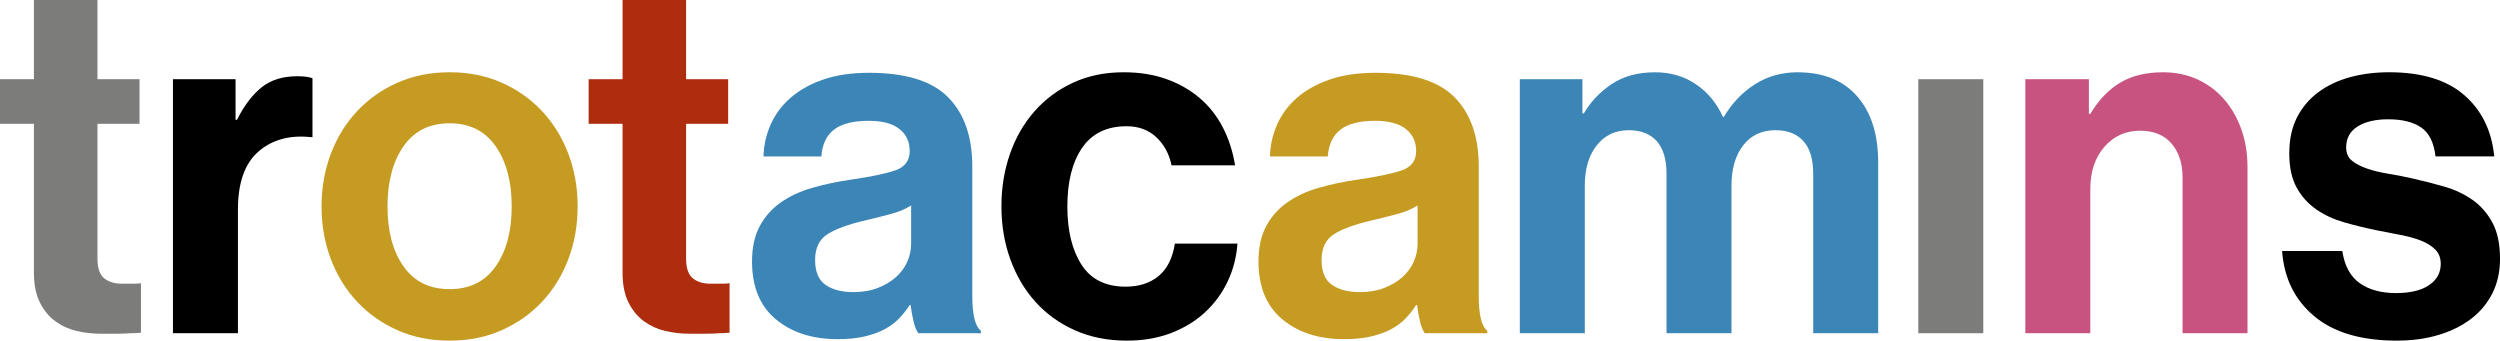
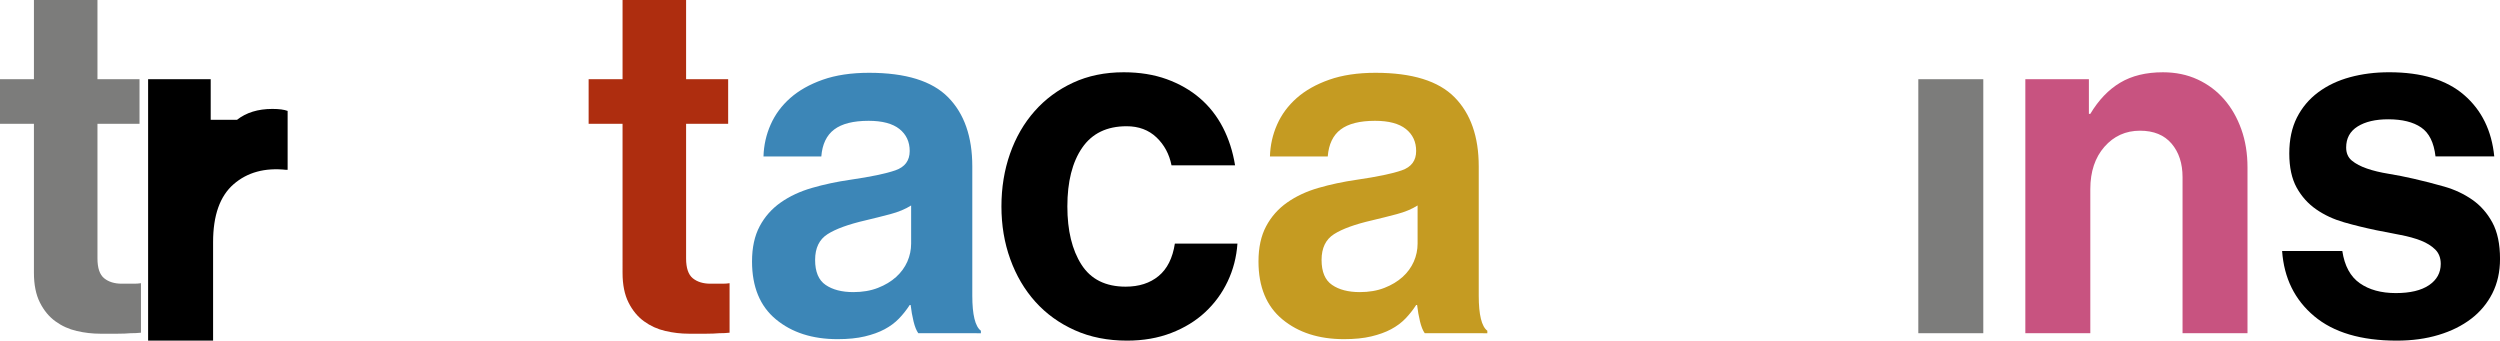
<svg xmlns="http://www.w3.org/2000/svg" xmlns:xlink="http://www.w3.org/1999/xlink" version="1.1" id="Capa_1" x="0px" y="0px" width="375.113px" height="51.11px" viewBox="0 0 375.113 51.11" enable-background="new 0 0 375.113 51.11" xml:space="preserve">
  <g>
    <defs>
      <rect id="SVGID_1_" width="375.113" height="51.11" />
    </defs>
    <clipPath id="SVGID_2_">
      <use xlink:href="#SVGID_1_" overflow="visible" />
    </clipPath>
    <g clip-path="url(#SVGID_2_)">
      <defs>
        <rect id="SVGID_3_" width="375.113" height="51.11" />
      </defs>
      <clipPath id="SVGID_4_">
        <use xlink:href="#SVGID_3_" overflow="visible" />
      </clipPath>
      <path clip-path="url(#SVGID_4_)" fill="#7C7C7B" d="M0,11.887h5.091V0h9.533v11.887h6.311v6.686h-6.311v20.206    c0,1.434,0.334,2.426,1.004,2.973c0.669,0.543,1.555,0.816,2.654,0.816h1.864c0.332,0,0.668-0.027,1.002-0.074v7.426    c-0.479,0.055-1.002,0.078-1.576,0.078c-0.528,0.047-1.172,0.074-1.936,0.074h-2.582c-1.196,0-2.376-0.137-3.548-0.41    c-1.173-0.27-2.234-0.754-3.19-1.449c-0.956-0.691-1.734-1.633-2.33-2.82c-0.598-1.191-0.896-2.676-0.896-4.461V18.572H0V11.887z" />
-       <path clip-path="url(#SVGID_4_)" d="M35.343,17.979h0.216c1.099-2.18,2.34-3.814,3.729-4.904c1.384-1.088,3.153-1.635,5.304-1.635    c1.004,0,1.768,0.1,2.294,0.299v8.84h-0.214c-3.202-0.346-5.832,0.371-7.886,2.154c-2.057,1.784-3.084,4.679-3.084,8.69v18.574    h-9.75V11.885h9.392V17.979z" />
-       <path clip-path="url(#SVGID_4_)" fill="#C59B22" d="M67.46,43.384c3.011,0,5.316-1.137,6.918-3.418    c1.601-2.277,2.402-5.273,2.402-8.988s-0.802-6.723-2.402-9.026c-1.602-2.303-3.907-3.453-6.918-3.453    c-3.012,0-5.317,1.15-6.918,3.453c-1.602,2.304-2.401,5.312-2.401,9.026s0.8,6.711,2.401,8.988    C62.143,42.247,64.448,43.384,67.46,43.384 M67.46,51.11c-2.867,0-5.474-0.52-7.813-1.563c-2.344-1.039-4.364-2.461-6.058-4.27    c-1.698-1.809-3.013-3.938-3.944-6.391c-0.932-2.449-1.398-5.086-1.398-7.91c0-2.82,0.467-5.461,1.398-7.913    c0.932-2.449,2.246-4.578,3.944-6.387c1.693-1.809,3.714-3.232,6.058-4.271c2.34-1.041,4.946-1.561,7.813-1.561    c2.868,0,5.473,0.52,7.814,1.561c2.34,1.039,4.36,2.463,6.058,4.271c1.696,1.809,3.011,3.938,3.942,6.387    c0.932,2.452,1.398,5.093,1.398,7.913c0,2.824-0.467,5.461-1.398,7.91c-0.932,2.453-2.246,4.582-3.942,6.391    c-1.697,1.809-3.718,3.23-6.058,4.27C72.933,50.591,70.328,51.11,67.46,51.11" />
+       <path clip-path="url(#SVGID_4_)" d="M35.343,17.979h0.216c1.384-1.088,3.153-1.635,5.304-1.635    c1.004,0,1.768,0.1,2.294,0.299v8.84h-0.214c-3.202-0.346-5.832,0.371-7.886,2.154c-2.057,1.784-3.084,4.679-3.084,8.69v18.574    h-9.75V11.885h9.392V17.979z" />
      <path clip-path="url(#SVGID_4_)" fill="#AE2D0F" d="M88.322,11.887h5.09V0h9.533v11.887h6.311v6.686h-6.311v20.206    c0,1.434,0.335,2.426,1.005,2.973c0.67,0.543,1.554,0.816,2.653,0.816h1.864c0.332,0,0.668-0.027,1.002-0.074v7.426    c-0.478,0.055-1.002,0.078-1.576,0.078c-0.527,0.047-1.172,0.074-1.936,0.074h-2.582c-1.194,0-2.376-0.137-3.548-0.41    c-1.172-0.27-2.234-0.754-3.19-1.449c-0.956-0.691-1.734-1.633-2.33-2.82c-0.598-1.191-0.896-2.676-0.896-4.461V18.572h-5.09    V11.887z" />
      <path clip-path="url(#SVGID_4_)" fill="#3C86B7" d="M128.036,43.829c1.387,0,2.616-0.211,3.692-0.633    c1.076-0.418,1.984-0.965,2.724-1.633c0.742-0.668,1.303-1.438,1.687-2.301c0.38-0.867,0.572-1.773,0.572-2.715v-5.719    c-0.86,0.547-1.898,0.977-3.118,1.301c-1.218,0.32-2.45,0.633-3.692,0.926c-2.58,0.594-4.494,1.289-5.735,2.082    c-1.242,0.793-1.862,2.078-1.862,3.863c0,1.781,0.523,3.035,1.576,3.75C124.929,43.47,126.316,43.829,128.036,43.829     M137.786,49.997c-0.285-0.398-0.525-0.992-0.716-1.785c-0.191-0.789-0.336-1.609-0.432-2.449h-0.142    c-0.479,0.742-1.017,1.422-1.614,2.039c-0.599,0.621-1.314,1.152-2.15,1.598c-0.836,0.449-1.828,0.805-2.974,1.078    c-1.148,0.273-2.512,0.41-4.088,0.41c-3.776,0-6.858-0.992-9.248-2.973c-2.391-1.98-3.584-4.879-3.584-8.691    c0-2.082,0.382-3.836,1.146-5.273c0.765-1.438,1.816-2.625,3.156-3.566c1.336-0.941,2.902-1.672,4.696-2.191    c1.792-0.52,3.714-0.93,5.77-1.227c3.059-0.445,5.304-0.914,6.738-1.41c1.434-0.496,2.152-1.461,2.152-2.899    c0-1.385-0.515-2.486-1.542-3.305c-1.028-0.816-2.57-1.227-4.624-1.227c-2.295,0-4.015,0.434-5.162,1.301    c-1.148,0.867-1.792,2.217-1.935,4.048h-8.676c0.048-1.683,0.406-3.278,1.076-4.79c0.668-1.51,1.647-2.834,2.938-3.975    c1.292-1.141,2.916-2.057,4.876-2.75c1.958-0.691,4.276-1.039,6.954-1.039c5.496,0,9.45,1.225,11.864,3.678    c2.414,2.451,3.622,5.906,3.622,10.364v19.387c0,2.875,0.43,4.633,1.29,5.273v0.375H137.786z" />
      <path clip-path="url(#SVGID_4_)" d="M169.115,51.11c-2.916,0-5.532-0.52-7.852-1.563c-2.318-1.039-4.288-2.461-5.914-4.27    c-1.624-1.809-2.879-3.938-3.763-6.391c-0.886-2.449-1.326-5.086-1.326-7.91c0-2.82,0.429-5.461,1.29-7.913    c0.86-2.449,2.091-4.578,3.692-6.387c1.6-1.809,3.524-3.232,5.771-4.271c2.245-1.041,4.777-1.561,7.6-1.561    c2.39,0,4.54,0.348,6.452,1.039c1.91,0.695,3.571,1.648,4.981,2.861s2.557,2.674,3.442,4.383c0.882,1.709,1.492,3.602,1.828,5.681    h-9.536c-0.334-1.681-1.086-3.081-2.256-4.194c-1.172-1.113-2.666-1.672-4.482-1.672c-2.964,0-5.186,1.076-6.668,3.232    c-1.481,2.153-2.222,5.087-2.222,8.802c0,3.617,0.706,6.527,2.114,8.727c1.409,2.207,3.622,3.309,6.632,3.309    c2.008,0,3.656-0.531,4.945-1.598c1.292-1.063,2.104-2.688,2.44-4.867h9.39c-0.144,2.035-0.634,3.926-1.47,5.684    c-0.836,1.762-1.96,3.293-3.368,4.605c-1.41,1.316-3.107,2.355-5.09,3.121C173.761,50.724,171.553,51.11,169.115,51.11" />
      <path clip-path="url(#SVGID_4_)" fill="#C59B22" d="M204.027,43.829c1.387,0,2.617-0.211,3.693-0.633    c1.076-0.418,1.982-0.965,2.725-1.633s1.301-1.438,1.686-2.301c0.381-0.867,0.572-1.773,0.572-2.715v-5.719    c-0.859,0.547-1.898,0.977-3.119,1.301c-1.217,0.32-2.449,0.633-3.691,0.926c-2.582,0.594-4.494,1.289-5.736,2.082    c-1.244,0.793-1.863,2.078-1.863,3.863c0,1.781,0.525,3.035,1.578,3.75C200.92,43.47,202.309,43.829,204.027,43.829     M213.777,49.997c-0.285-0.398-0.525-0.992-0.717-1.785c-0.189-0.789-0.334-1.609-0.43-2.449h-0.143    c-0.477,0.742-1.016,1.422-1.613,2.039c-0.598,0.621-1.314,1.152-2.15,1.598c-0.838,0.449-1.828,0.805-2.977,1.078    c-1.146,0.273-2.51,0.41-4.086,0.41c-3.775,0-6.857-0.992-9.248-2.973c-2.39-1.98-3.584-4.879-3.584-8.691    c0-2.082,0.382-3.836,1.146-5.273c0.764-1.438,1.815-2.625,3.156-3.566c1.336-0.941,2.901-1.672,4.695-2.191    c1.789-0.52,3.715-0.93,5.77-1.227c3.059-0.445,5.305-0.914,6.738-1.41s2.152-1.461,2.152-2.899c0-1.385-0.516-2.486-1.543-3.305    c-1.027-0.816-2.57-1.227-4.623-1.227c-2.295,0-4.014,0.434-5.162,1.301s-1.793,2.217-1.936,4.048h-8.674    c0.048-1.683,0.405-3.278,1.075-4.79c0.668-1.51,1.648-2.834,2.938-3.975c1.292-1.141,2.916-2.057,4.877-2.75    c1.957-0.691,4.275-1.039,6.953-1.039c5.494,0,9.449,1.225,11.863,3.678c2.414,2.451,3.623,5.906,3.623,10.364v19.387    c0,2.875,0.43,4.633,1.289,5.273v0.375H213.777z" />
-       <path clip-path="url(#SVGID_4_)" fill="#3C86B7" d="M228.043,11.887h9.393v5.125h0.215c1.004-1.734,2.389-3.193,4.158-4.385    c1.768-1.188,3.943-1.781,6.525-1.781c2.34,0,4.393,0.607,6.164,1.82c1.768,1.213,3.105,2.836,4.014,4.865h0.145    c1.242-2.08,2.805-3.713,4.695-4.904c1.887-1.188,4.002-1.781,6.344-1.781c3.873,0,6.859,1.201,8.963,3.604    c2.102,2.402,3.154,5.709,3.154,9.915v25.633h-9.75V26.075c0-2.18-0.49-3.813-1.471-4.903c-0.979-1.088-2.377-1.635-4.193-1.635    c-2.055,0-3.668,0.756-4.84,2.268c-1.172,1.51-1.758,3.528-1.758,6.052v22.141h-9.75V26.075c0-2.18-0.488-3.813-1.467-4.903    c-0.98-1.088-2.377-1.635-4.193-1.635c-2.008,0-3.609,0.756-4.805,2.268c-1.195,1.51-1.793,3.528-1.793,6.052v22.141h-9.75V11.887    z" />
    </g>
    <rect x="287.834" y="11.885" clip-path="url(#SVGID_2_)" fill="#7C7C7B" width="9.75" height="38.112" />
    <g clip-path="url(#SVGID_2_)">
      <defs>
        <rect id="SVGID_5_" width="375.113" height="51.11" />
      </defs>
      <clipPath id="SVGID_6_">
        <use xlink:href="#SVGID_5_" overflow="visible" />
      </clipPath>
      <path clip-path="url(#SVGID_6_)" fill="#C85380" d="M313.428,17.086h0.213c1.246-2.08,2.738-3.641,4.484-4.68    c1.742-1.041,3.881-1.561,6.414-1.561c1.91,0,3.645,0.359,5.199,1.078c1.551,0.719,2.879,1.709,3.977,2.971    c1.102,1.264,1.961,2.762,2.582,4.494c0.621,1.734,0.93,3.641,0.93,5.718v24.891h-9.746V26.595c0-2.082-0.551-3.763-1.65-5.05    c-1.1-1.289-2.678-1.934-4.732-1.934c-2.148,0-3.932,0.807-5.34,2.414c-1.41,1.612-2.117,3.729-2.117,6.354v21.617h-9.75v-38.11    h9.537V17.086z" />
      <g clip-path="url(#SVGID_6_)">
        <g>
          <defs>
            <rect id="SVGID_7_" x="324.42" y="-5.154" width="68.693" height="58.265" />
          </defs>
          <clipPath id="SVGID_8_">
            <use xlink:href="#SVGID_7_" overflow="visible" />
          </clipPath>
          <path clip-path="url(#SVGID_8_)" d="M359.625,51.11c-5.352,0-9.488-1.227-12.402-3.68c-2.914-2.449-4.516-5.707-4.803-9.766      h9.033c0.336,2.227,1.207,3.836,2.617,4.828c1.41,0.988,3.215,1.484,5.414,1.484c2.148,0,3.809-0.395,4.98-1.188      s1.758-1.859,1.758-3.195c0-0.891-0.277-1.609-0.824-2.152c-0.551-0.547-1.27-0.992-2.15-1.34      c-0.885-0.344-1.914-0.633-3.084-0.852c-1.172-0.227-2.379-0.461-3.621-0.707c-1.672-0.348-3.287-0.742-4.84-1.188      s-2.938-1.09-4.156-1.934c-1.219-0.84-2.199-1.93-2.941-3.266c-0.738-1.34-1.109-3.047-1.109-5.128      c0-2.08,0.383-3.875,1.145-5.387c0.768-1.51,1.828-2.773,3.193-3.789c1.361-1.014,2.951-1.77,4.766-2.264      c1.818-0.496,3.775-0.744,5.881-0.744c4.873,0,8.625,1.141,11.254,3.418s4.133,5.348,4.516,9.21h-8.816      c-0.238-2.079-0.957-3.528-2.152-4.345c-1.193-0.818-2.844-1.225-4.945-1.225c-1.912,0-3.439,0.359-4.588,1.076      c-1.148,0.719-1.721,1.771-1.721,3.156c0,0.842,0.287,1.497,0.859,1.97c0.574,0.473,1.328,0.867,2.26,1.188      c0.932,0.324,2.006,0.582,3.225,0.781s2.475,0.445,3.766,0.742c1.527,0.348,3.07,0.742,4.623,1.188s2.951,1.105,4.193,1.969      c1.242,0.867,2.246,2.004,3.012,3.418c0.762,1.41,1.148,3.23,1.148,5.461c0,1.93-0.387,3.652-1.148,5.164      c-0.766,1.508-1.828,2.785-3.191,3.824c-1.361,1.039-2.988,1.848-4.875,2.414C364.01,50.825,361.92,51.11,359.625,51.11" />
        </g>
      </g>
    </g>
  </g>
</svg>